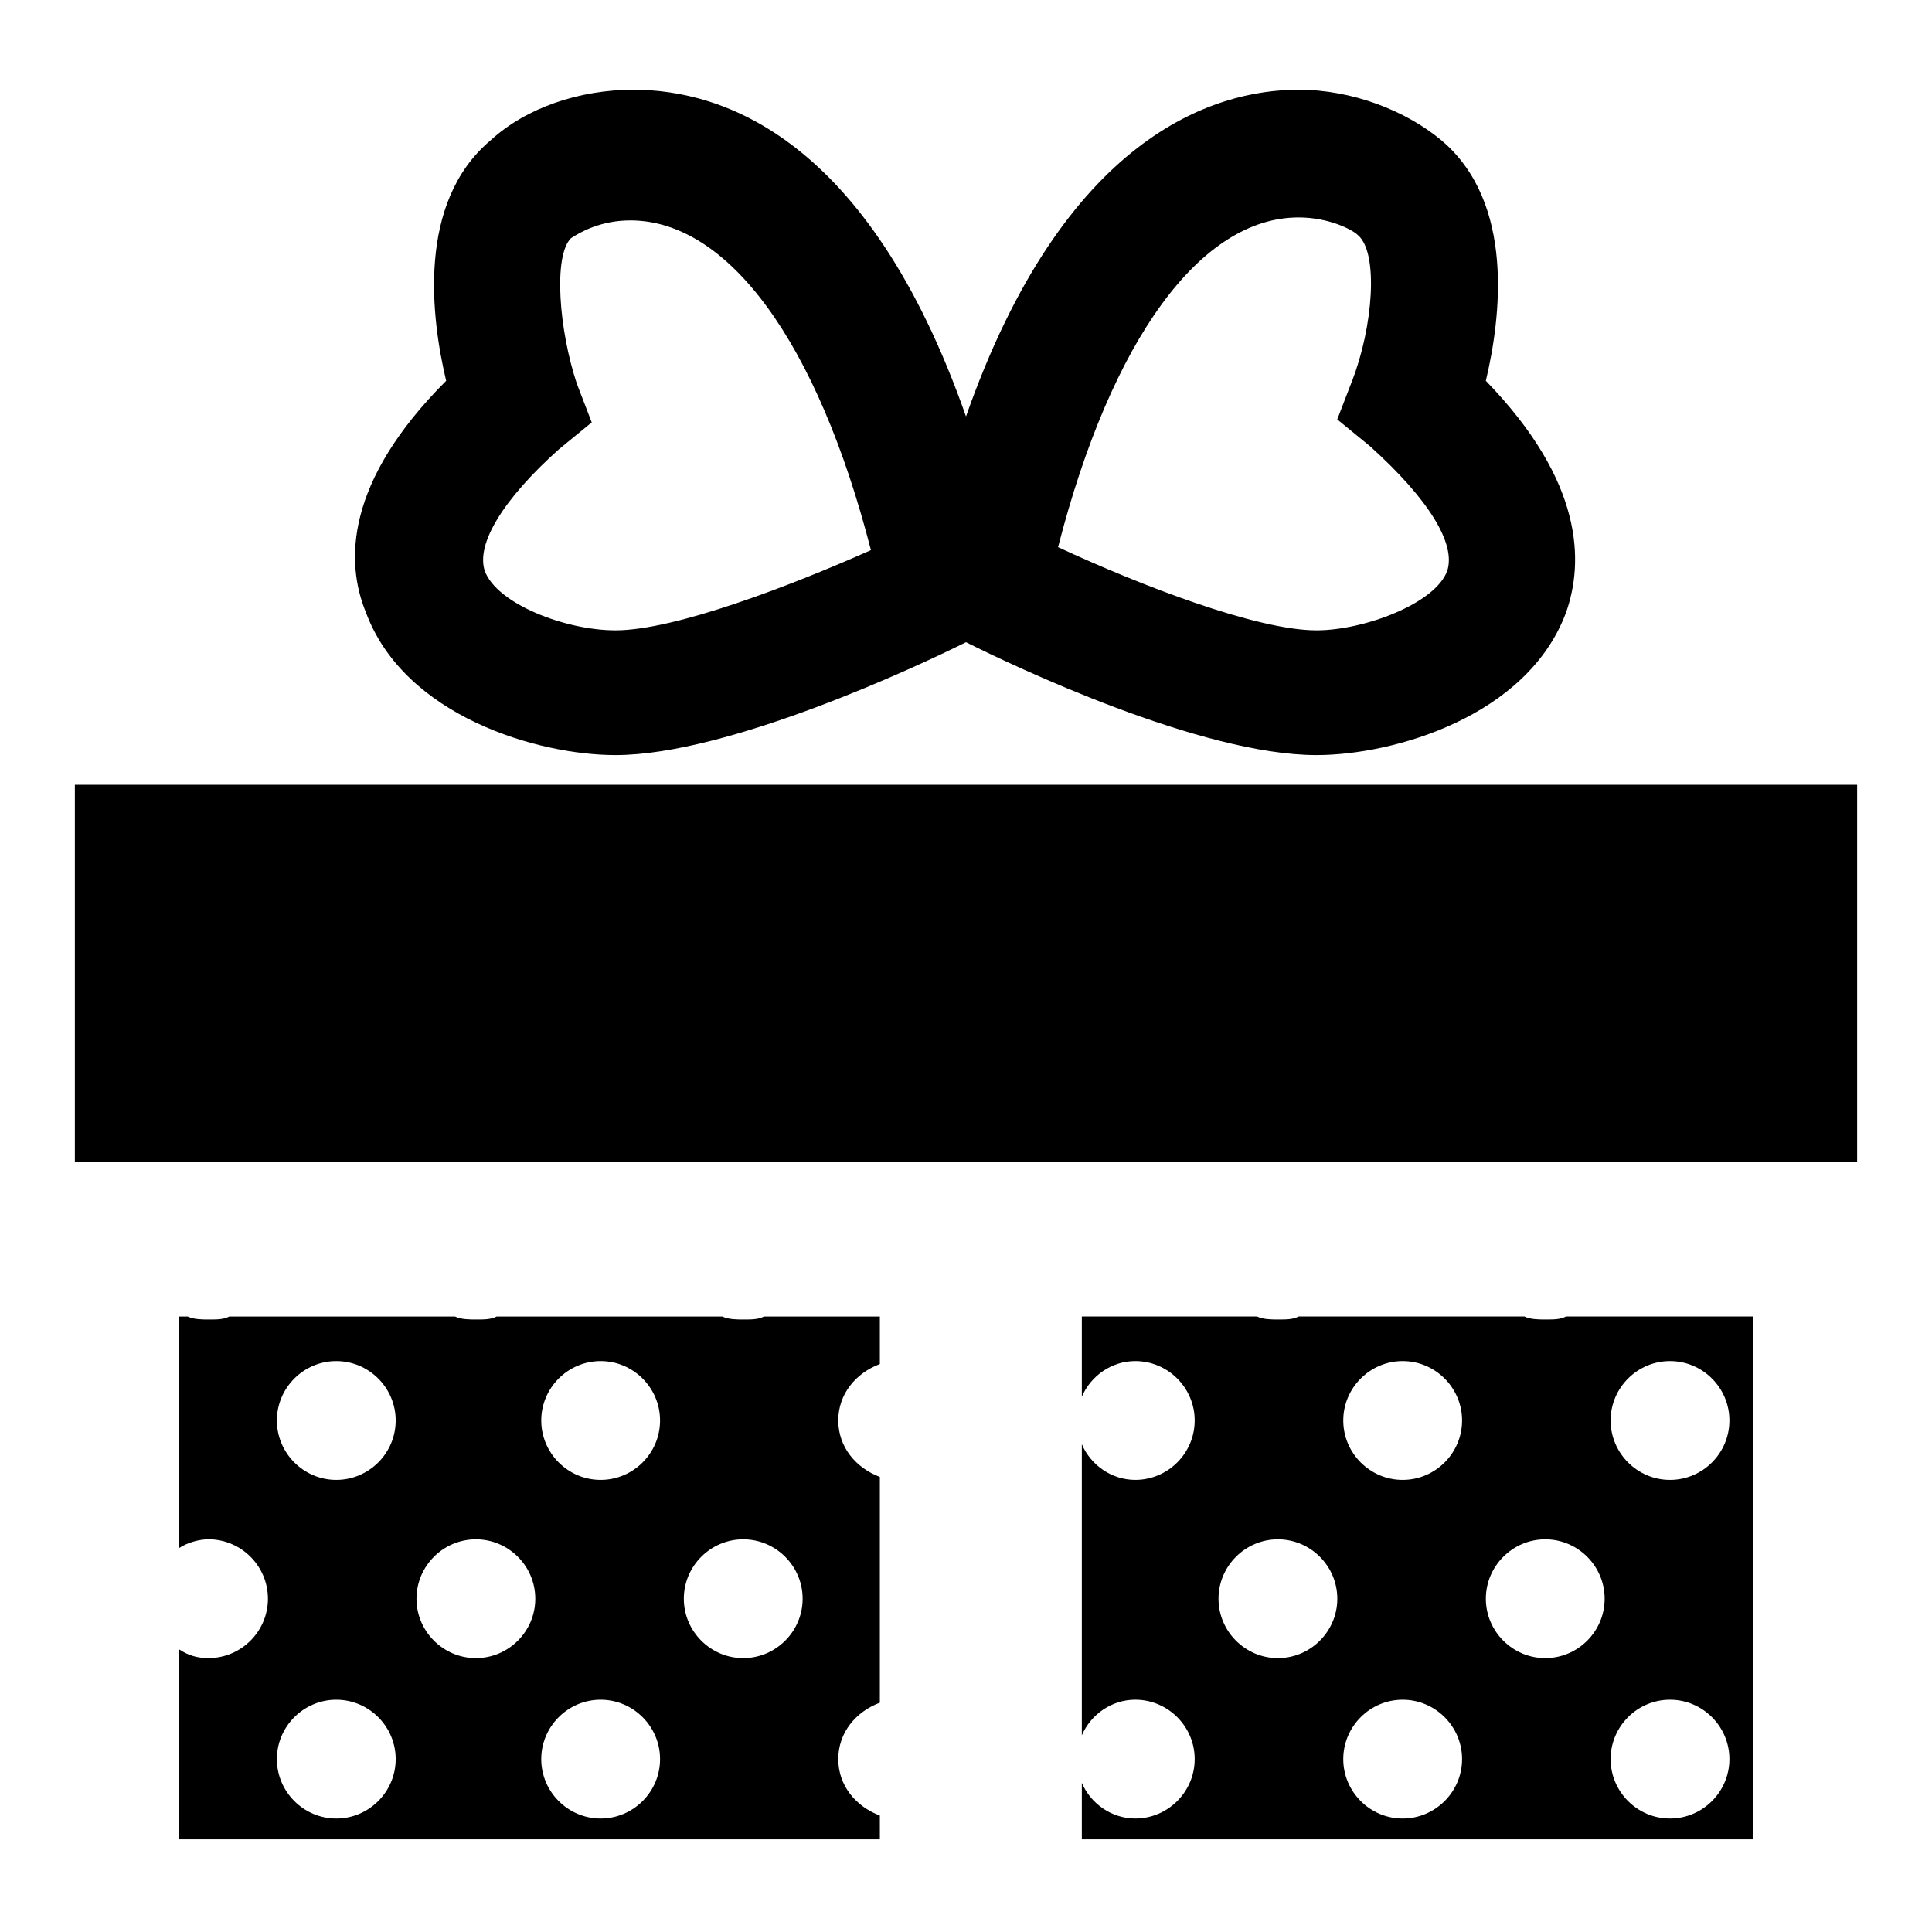
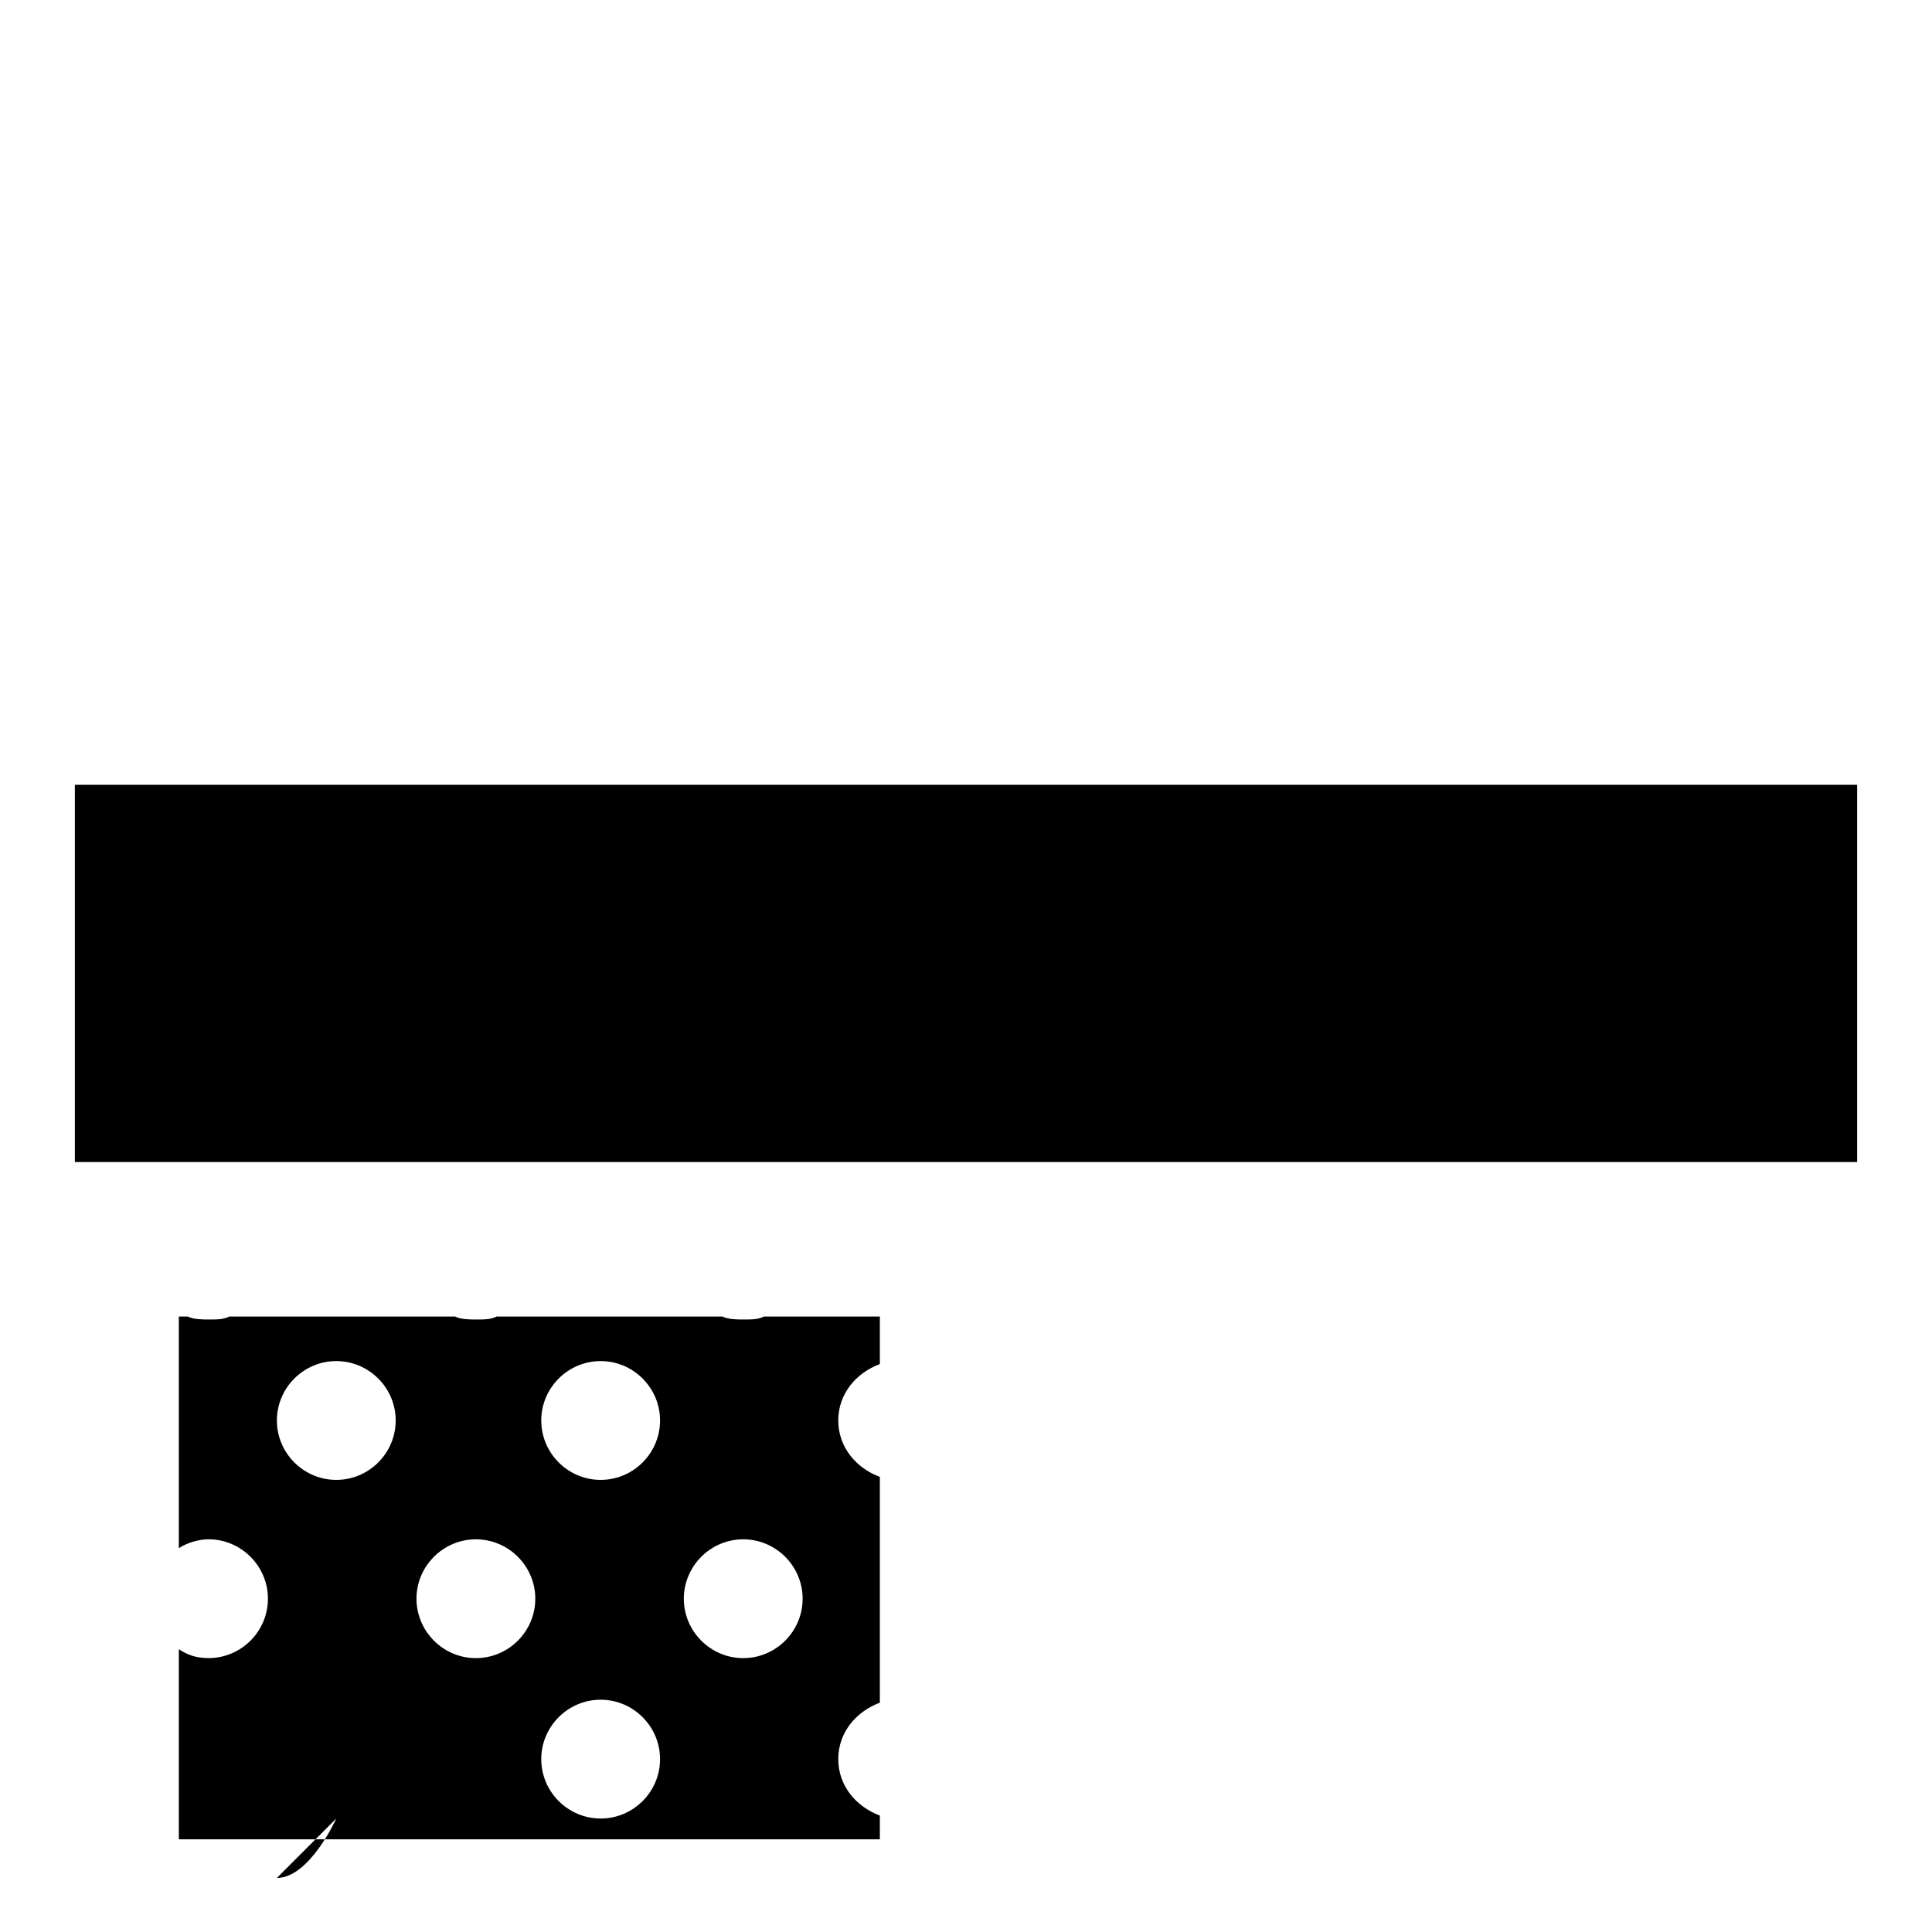
<svg xmlns="http://www.w3.org/2000/svg" fill="#000000" width="800px" height="800px" version="1.1" viewBox="144 144 512 512">
  <g>
    <path d="m163.84 351.98h472.32v99.977h-472.32z" />
-     <path d="m537.76 244.92c3.938-16.531 7.871-47.23-11.809-63.762-9.445-7.871-23.617-13.383-37.785-13.383-22.828 0-62.188 12.594-88.168 86.594-25.977-73.996-64.551-86.594-88.168-86.594-14.168 0-28.34 4.723-37.785 13.383-19.68 16.531-15.742 47.23-11.809 63.762-26.766 26.766-26.766 48.02-21.254 61.402 10.234 27.551 45.656 37.785 66.125 37.785 29.914 0 80.293-23.617 92.891-29.914 12.594 6.297 62.188 29.914 92.891 29.914 20.469 0 55.891-10.234 66.125-37.785 4.727-13.383 4.727-34.637-21.254-61.402zm-230.65 66.125c-13.383 0-31.488-7.086-34.637-15.742-2.363-7.086 4.723-18.895 19.68-32.273l8.66-7.086-3.938-10.234c-4.723-14.168-6.297-33.852-1.574-38.574 2.363-1.574 7.871-4.723 15.742-4.723 25.977 0 49.594 32.273 63.762 87.379-21.25 9.449-51.953 21.254-67.695 21.254zm220.41-15.742c-3.148 8.66-22.043 15.742-34.637 15.742-15.742 0-46.445-11.809-68.488-22.043 14.168-55.105 37.785-87.379 63.762-87.379 7.871 0 14.168 3.148 15.742 4.723 5.512 4.723 3.938 24.402-1.574 38.574l-3.938 10.234 8.66 7.086c15.75 14.168 22.836 25.977 20.473 33.062z" />
-     <path d="m377.17 625.14c-6.297-2.363-11.02-7.871-11.02-14.957 0-7.086 4.723-12.594 11.02-14.957v-59.828c-6.297-2.363-11.02-7.871-11.02-14.957s4.723-12.594 11.02-14.957v-12.594h-30.699c-1.574 0.789-3.148 0.789-5.512 0.789-1.574 0-3.938 0-5.512-0.789h-59.828c-1.574 0.789-3.148 0.789-5.512 0.789-1.574 0-3.938 0-5.512-0.789h-59.82c-1.574 0.789-3.148 0.789-5.512 0.789-1.574 0-3.938 0-5.512-0.789h-2.359v61.402c2.363-1.574 5.512-2.363 7.871-2.363 8.66 0 15.742 7.086 15.742 15.742 0 8.66-7.086 15.742-15.742 15.742-3.148 0-5.512-0.789-7.871-2.363v50.383h185.78zm-144.05 0.789c-8.66 0-15.742-7.086-15.742-15.742 0-8.66 7.086-15.742 15.742-15.742 8.66 0 15.742 7.086 15.742 15.742s-7.086 15.742-15.742 15.742zm0-89.742c-8.66 0-15.742-7.086-15.742-15.742 0-8.66 7.086-15.742 15.742-15.742 8.66 0 15.742 7.086 15.742 15.742 0 8.66-7.086 15.742-15.742 15.742zm36.996 47.234c-8.66 0-15.742-7.086-15.742-15.742 0-8.66 7.086-15.742 15.742-15.742 8.66 0 15.742 7.086 15.742 15.742 0.004 8.656-7.082 15.742-15.742 15.742zm33.062 42.508c-8.66 0-15.742-7.086-15.742-15.742 0-8.66 7.086-15.742 15.742-15.742 8.66 0 15.742 7.086 15.742 15.742 0.004 8.656-7.082 15.742-15.742 15.742zm0-89.742c-8.66 0-15.742-7.086-15.742-15.742 0-8.66 7.086-15.742 15.742-15.742 8.66 0 15.742 7.086 15.742 15.742 0.004 8.66-7.082 15.742-15.742 15.742zm37.785 47.234c-8.66 0-15.742-7.086-15.742-15.742 0-8.66 7.086-15.742 15.742-15.742 8.66 0 15.742 7.086 15.742 15.742 0.004 8.656-7.082 15.742-15.742 15.742z" />
-     <path d="m608.61 492.89h-49.594c-1.574 0.789-3.148 0.789-5.512 0.789-1.574 0-3.938 0-5.512-0.789h-59.828c-1.574 0.789-3.148 0.789-5.512 0.789-1.574 0-3.938 0-5.512-0.789h-46.445v21.254c2.363-5.512 7.871-9.445 14.168-9.445 8.66 0 15.742 7.086 15.742 15.742 0 8.66-7.086 15.742-15.742 15.742-6.297 0-11.809-3.938-14.168-9.445v77.145c2.363-5.512 7.871-9.445 14.168-9.445 8.66 0 15.742 7.086 15.742 15.742 0 8.66-7.086 15.742-15.742 15.742-6.297 0-11.809-3.938-14.168-9.445v14.957h177.91v-63.762-0.789-0.789zm-125.95 90.531c-8.66 0-15.742-7.086-15.742-15.742 0-8.66 7.086-15.742 15.742-15.742 8.66 0 15.742 7.086 15.742 15.742s-7.086 15.742-15.742 15.742zm33.062 42.508c-8.66 0-15.742-7.086-15.742-15.742 0-8.66 7.086-15.742 15.742-15.742 8.66 0 15.742 7.086 15.742 15.742s-7.086 15.742-15.742 15.742zm0-89.742c-8.66 0-15.742-7.086-15.742-15.742 0-8.66 7.086-15.742 15.742-15.742 8.66 0 15.742 7.086 15.742 15.742 0 8.66-7.086 15.742-15.742 15.742zm37.785 47.234c-8.66 0-15.742-7.086-15.742-15.742 0-8.66 7.086-15.742 15.742-15.742 8.66 0 15.742 7.086 15.742 15.742s-7.082 15.742-15.742 15.742zm33.062 42.508c-8.66 0-15.742-7.086-15.742-15.742 0-8.66 7.086-15.742 15.742-15.742 8.66 0 15.742 7.086 15.742 15.742s-7.082 15.742-15.742 15.742zm0-89.742c-8.66 0-15.742-7.086-15.742-15.742 0-8.66 7.086-15.742 15.742-15.742 8.66 0 15.742 7.086 15.742 15.742 0 8.66-7.082 15.742-15.742 15.742z" />
+     <path d="m377.17 625.14c-6.297-2.363-11.02-7.871-11.02-14.957 0-7.086 4.723-12.594 11.02-14.957v-59.828c-6.297-2.363-11.02-7.871-11.02-14.957s4.723-12.594 11.02-14.957v-12.594h-30.699c-1.574 0.789-3.148 0.789-5.512 0.789-1.574 0-3.938 0-5.512-0.789h-59.828c-1.574 0.789-3.148 0.789-5.512 0.789-1.574 0-3.938 0-5.512-0.789h-59.82c-1.574 0.789-3.148 0.789-5.512 0.789-1.574 0-3.938 0-5.512-0.789h-2.359v61.402c2.363-1.574 5.512-2.363 7.871-2.363 8.66 0 15.742 7.086 15.742 15.742 0 8.66-7.086 15.742-15.742 15.742-3.148 0-5.512-0.789-7.871-2.363v50.383h185.78zm-144.05 0.789s-7.086 15.742-15.742 15.742zm0-89.742c-8.66 0-15.742-7.086-15.742-15.742 0-8.66 7.086-15.742 15.742-15.742 8.66 0 15.742 7.086 15.742 15.742 0 8.66-7.086 15.742-15.742 15.742zm36.996 47.234c-8.66 0-15.742-7.086-15.742-15.742 0-8.66 7.086-15.742 15.742-15.742 8.66 0 15.742 7.086 15.742 15.742 0.004 8.656-7.082 15.742-15.742 15.742zm33.062 42.508c-8.66 0-15.742-7.086-15.742-15.742 0-8.66 7.086-15.742 15.742-15.742 8.66 0 15.742 7.086 15.742 15.742 0.004 8.656-7.082 15.742-15.742 15.742zm0-89.742c-8.66 0-15.742-7.086-15.742-15.742 0-8.66 7.086-15.742 15.742-15.742 8.66 0 15.742 7.086 15.742 15.742 0.004 8.66-7.082 15.742-15.742 15.742zm37.785 47.234c-8.66 0-15.742-7.086-15.742-15.742 0-8.66 7.086-15.742 15.742-15.742 8.66 0 15.742 7.086 15.742 15.742 0.004 8.656-7.082 15.742-15.742 15.742z" />
  </g>
</svg>